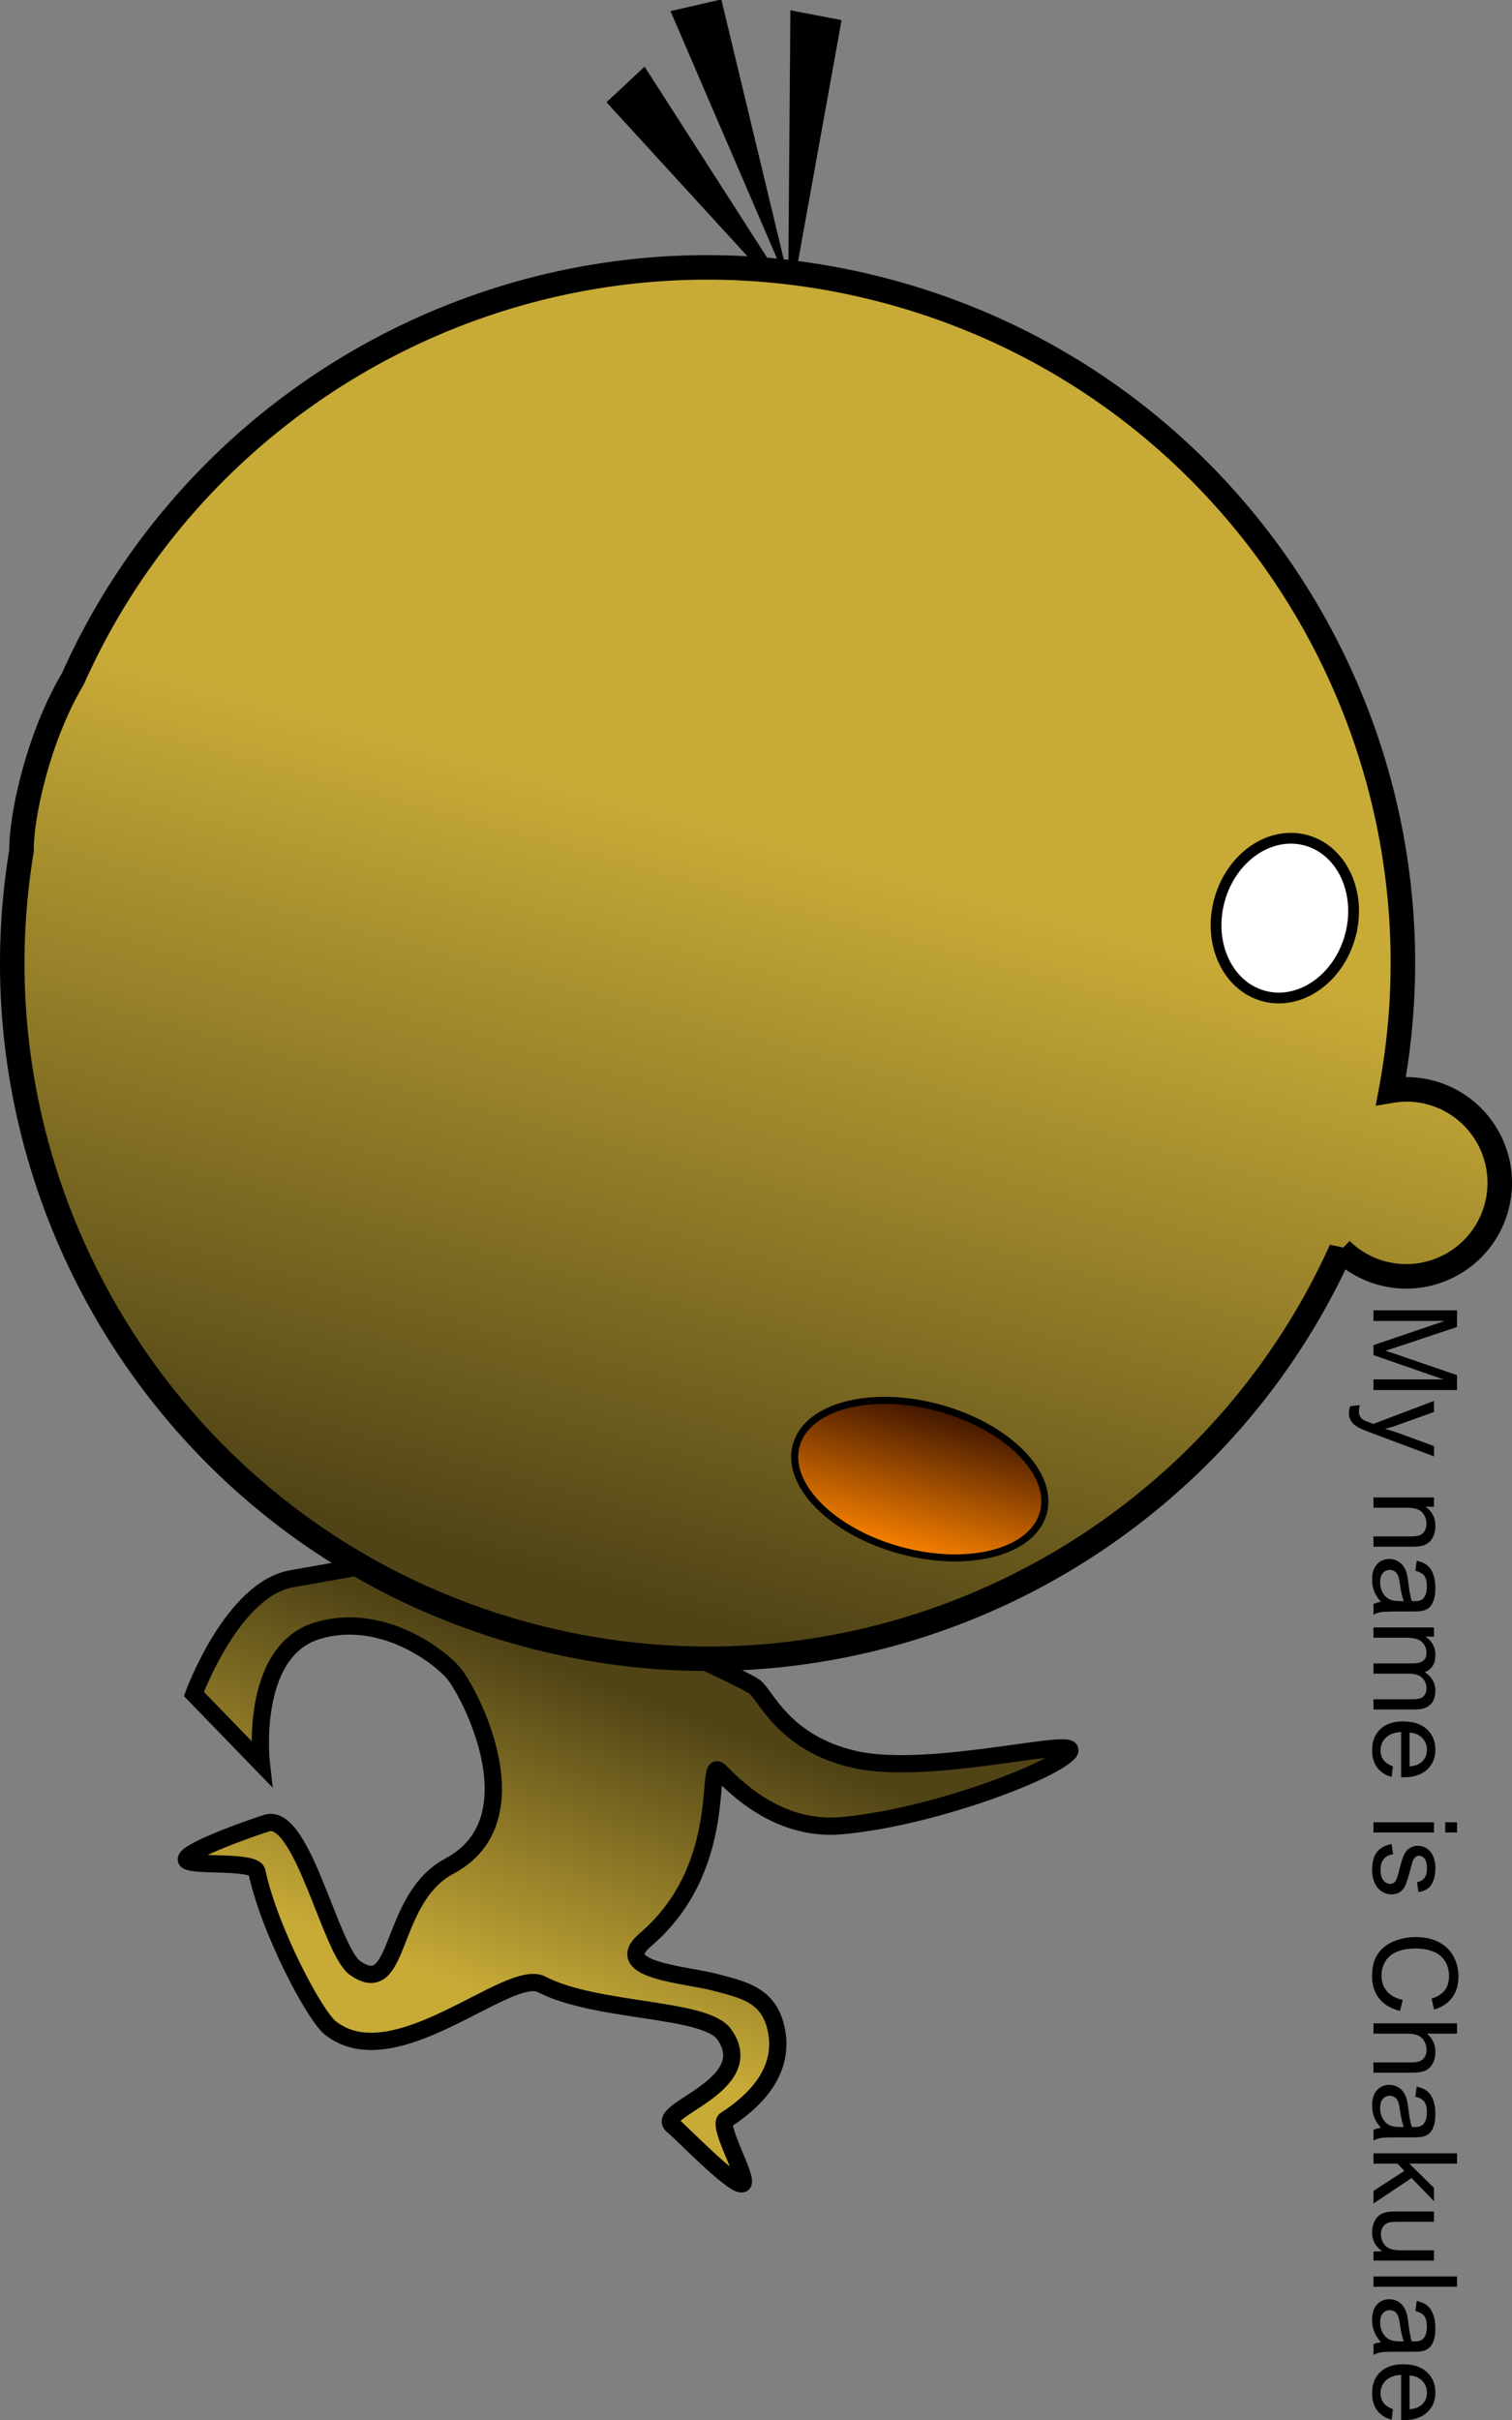
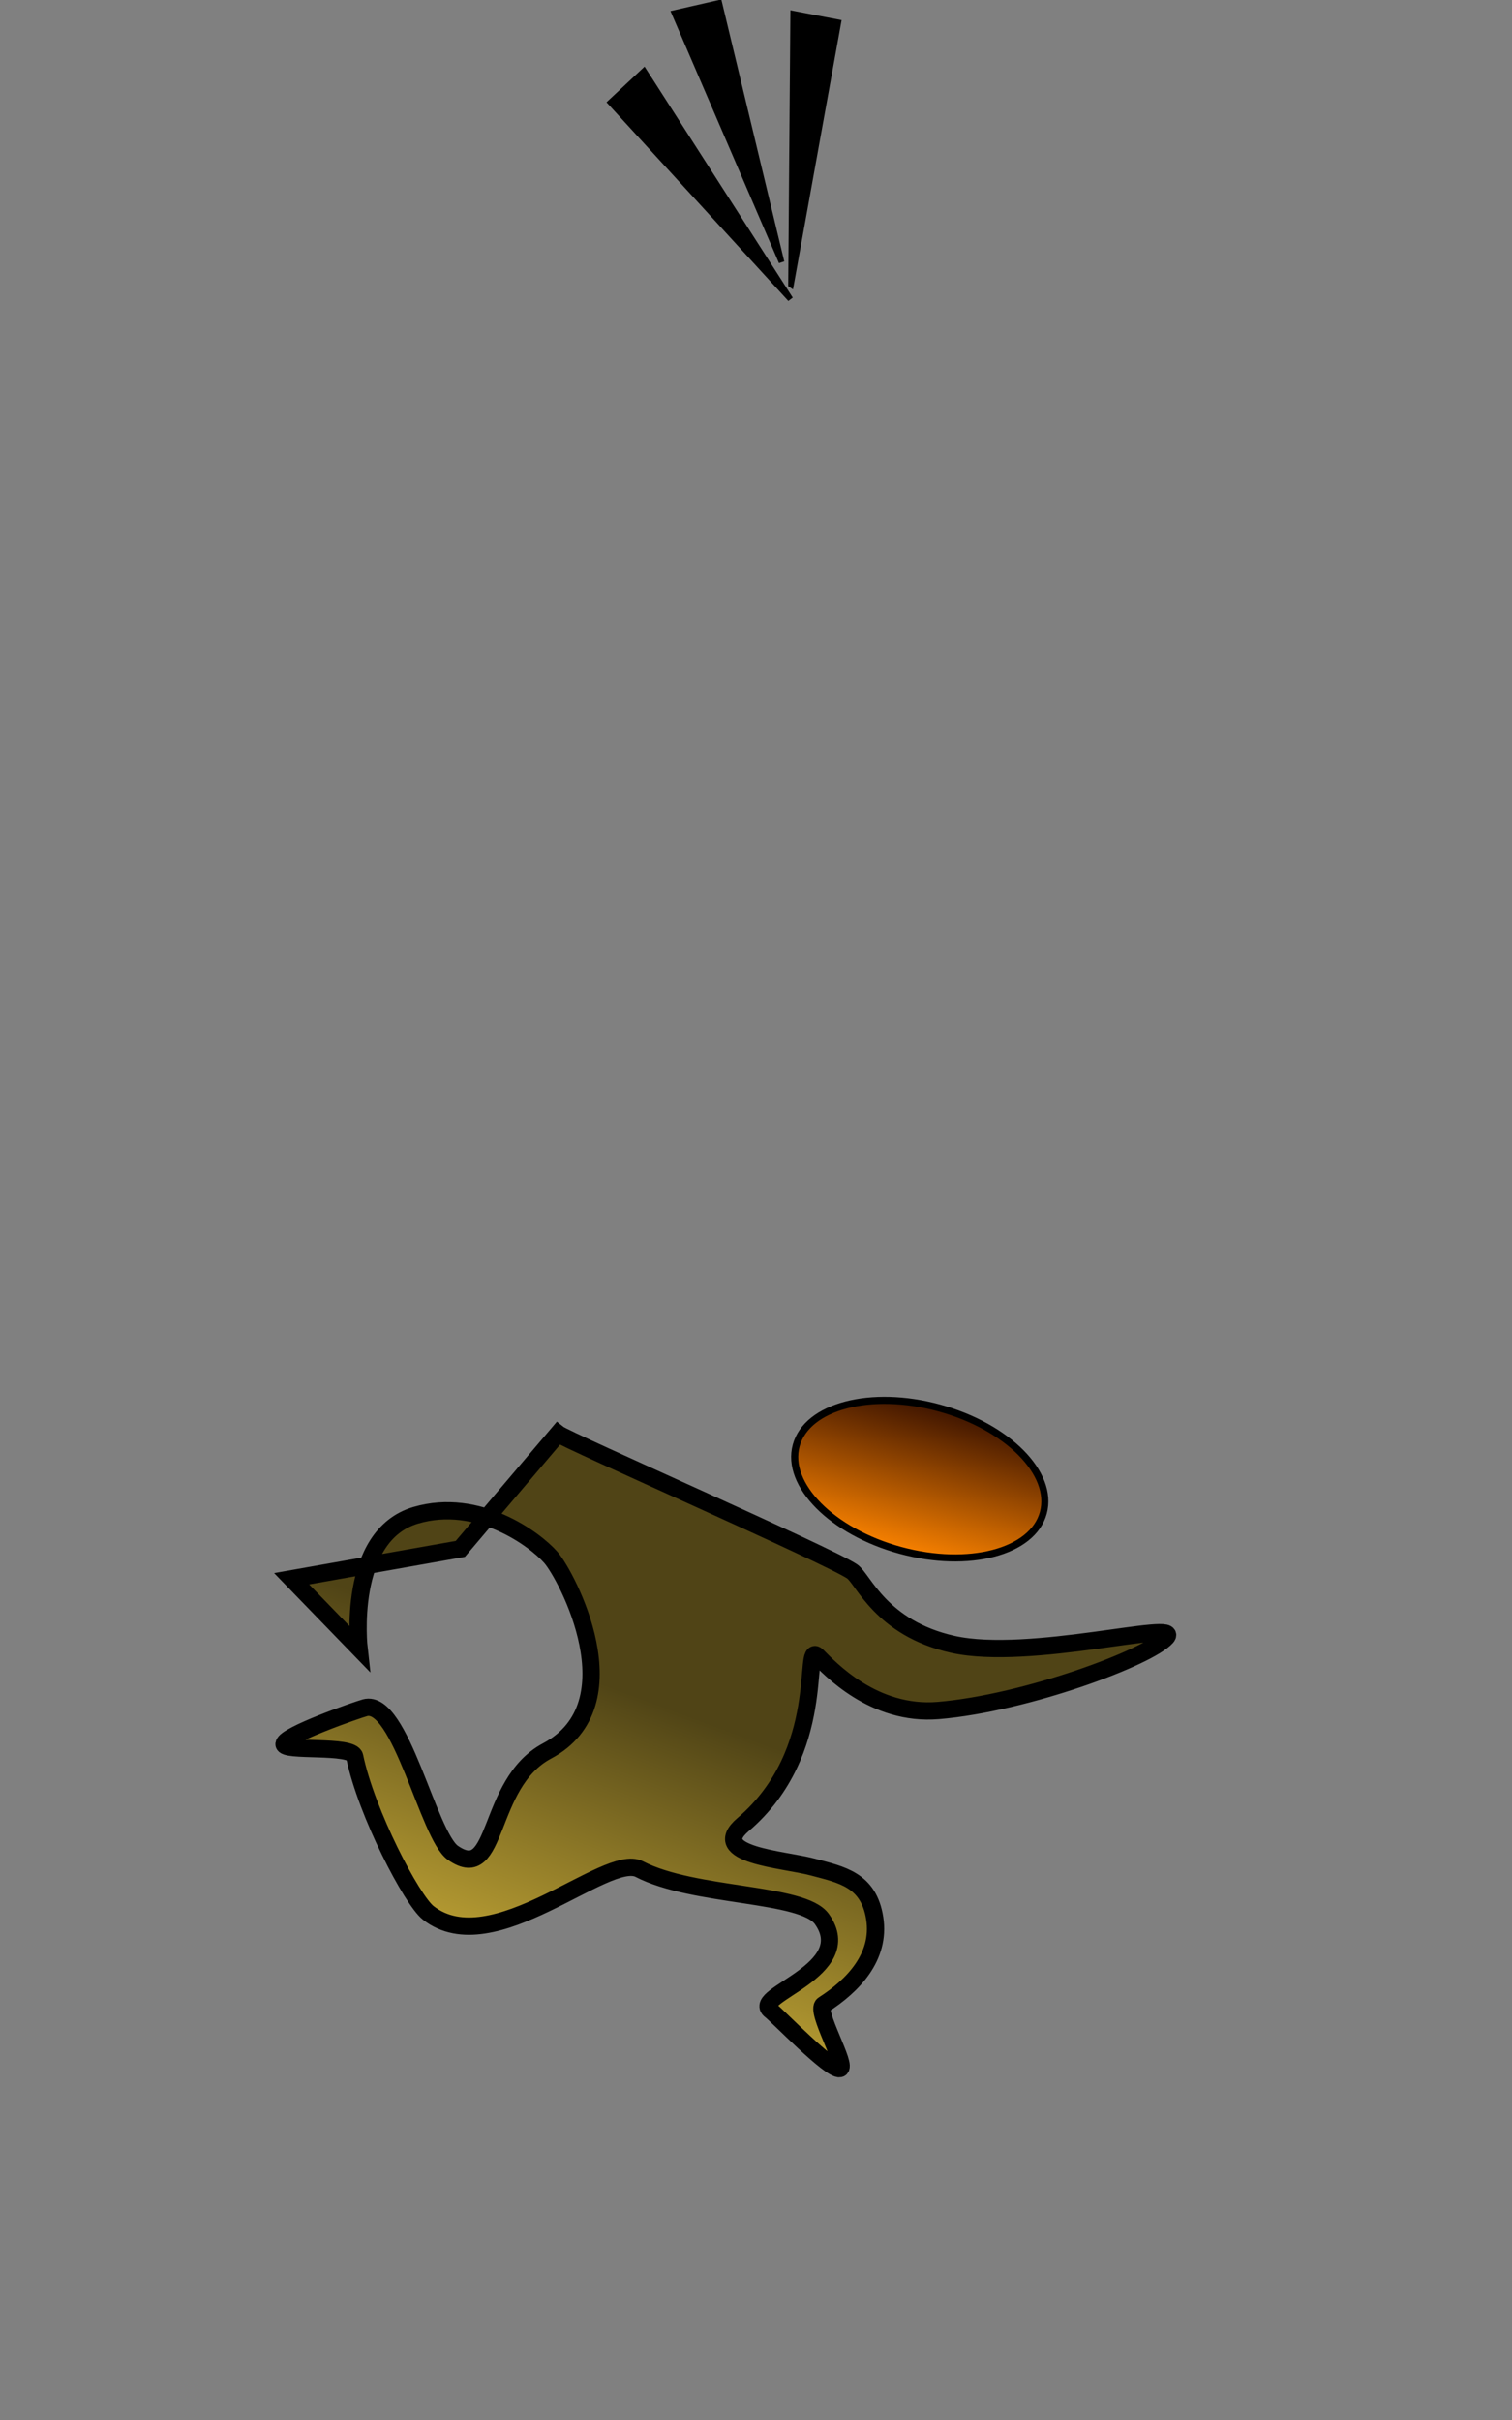
<svg xmlns="http://www.w3.org/2000/svg" xmlns:xlink="http://www.w3.org/1999/xlink" viewBox="0 0 271.42 434.29">
  <rect x="0" y="0" width="271.42" height="434.29" fill="#808080" stroke="none" />
  <defs>
    <linearGradient id="a">
      <stop offset="0" stop-color="#c8ab37" />
      <stop offset="1" stop-color="#504416" />
    </linearGradient>
    <linearGradient id="d" y2="473.25" gradientUnits="userSpaceOnUse" x2="304.31" gradientTransform="matrix(.588 .16 -.103 .377 164.07 220.94)" y1="401.92" x1="304.31">
      <stop offset="0" stop-color="#3a1200" />
      <stop offset="1" stop-color="#fd8400" />
    </linearGradient>
    <linearGradient id="b" y2="495.51" xlink:href="#a" gradientUnits="userSpaceOnUse" x2="253.85" gradientTransform="rotate(20.372 318.416 427.017)" y1="555.41" x1="253.85" />
    <linearGradient id="c" y2="480.22" xlink:href="#a" gradientUnits="userSpaceOnUse" x2="258.85" gradientTransform="rotate(15.247 351.565 358.017)" y1="341.78" x1="258.85" />
  </defs>
  <g stroke="#000">
-     <path d="M215.44 447.14l-30.278 5.36c-10.669 1.888-17.544 20.677-17.544 20.677l12.093 12.475s-2.299-20.2 10.187-23.868c11.204-3.292 21.394 4.31 24.235 7.541 2.88 3.275 15.108 26.362-.677 34.76-11.015 5.86-8.53 24.092-16.886 18.28-4.424-3.076-9.412-27.73-15.771-26.043-1.33.353-14.303 4.848-14.543 6.492-.22 1.502 12.218.068 12.673 2.258 2.113 10.179 10.286 25.773 13.213 28.063 11.598 9.074 31.949-10.931 37.895-7.85 9.843 5.103 29.332 4.122 32.77 8.965 6.553 9.226-12.777 13.657-9.232 16.376 1.335 1.023 10.686 10.759 12.433 10.46 1.552-.266-4.525-10.447-2.936-11.467 5.289-3.398 10.29-8.549 9.218-15.492-1.073-6.944-5.93-7.834-11.17-9.226-5.24-1.391-18.886-2.132-12.472-7.6 15.398-13.126 10.619-32.968 13.335-30.27 2.182 2.169 10.075 10.771 21.728 9.79 15.762-1.326 37.777-9.553 40.95-13.15 2.848-3.23-24.552 4.355-38.343 1.276-12.932-2.888-16.106-11.736-18.078-13.086-4.075-2.792-51.324-23.532-52.8-24.72z" stroke-width="3.1" fill="url(#b)" transform="translate(-132.81 -169.19)" />
+     <path d="M215.44 447.14l-30.278 5.36l12.093 12.475s-2.299-20.2 10.187-23.868c11.204-3.292 21.394 4.31 24.235 7.541 2.88 3.275 15.108 26.362-.677 34.76-11.015 5.86-8.53 24.092-16.886 18.28-4.424-3.076-9.412-27.73-15.771-26.043-1.33.353-14.303 4.848-14.543 6.492-.22 1.502 12.218.068 12.673 2.258 2.113 10.179 10.286 25.773 13.213 28.063 11.598 9.074 31.949-10.931 37.895-7.85 9.843 5.103 29.332 4.122 32.77 8.965 6.553 9.226-12.777 13.657-9.232 16.376 1.335 1.023 10.686 10.759 12.433 10.46 1.552-.266-4.525-10.447-2.936-11.467 5.289-3.398 10.29-8.549 9.218-15.492-1.073-6.944-5.93-7.834-11.17-9.226-5.24-1.391-18.886-2.132-12.472-7.6 15.398-13.126 10.619-32.968 13.335-30.27 2.182 2.169 10.075 10.771 21.728 9.79 15.762-1.326 37.777-9.553 40.95-13.15 2.848-3.23-24.552 4.355-38.343 1.276-12.932-2.888-16.106-11.736-18.078-13.086-4.075-2.792-51.324-23.532-52.8-24.72z" stroke-width="3.1" fill="url(#b)" transform="translate(-132.81 -169.19)" />
    <path d="M141.993 51.092l8.502-47.084-8.116-1.557-.387 48.64zM141.884 53.67l-32.307-35.29 6.035-5.647 26.272 40.937zM140.294 47.021L129.114.501l-8.057 1.844 19.237 44.676z" />
-     <path d="M292.65 221.6c-60.183-16.405-122.11 14.162-146.76 69.409-6.383 10.762-9.296 24.968-9.219 30.849-10.277 62.336 28.051 123.6 90.334 140.58 60.025 16.362 121.76-14.01 146.55-68.981a16.6 16.6 0 007.28 4.187c8.938 2.436 18.168-2.84 20.604-11.777 2.437-8.938-2.839-18.168-11.777-20.604-2.422-.66-4.84-.725-7.164-.333 11.884-63.274-26.645-126.1-89.844-143.33z" stroke-width="4.4" fill="url(#c)" transform="translate(-132.81 -169.19)" />
    <path d="M320.1 440.67c-1.923 7.057-13.414 10.07-25.664 6.731-12.25-3.34-20.622-11.767-18.698-18.824 1.924-7.057 13.414-10.07 25.664-6.731 12.25 3.34 20.622 11.767 18.698 18.824z" stroke-width="1.268" fill="url(#d)" transform="translate(-132.81 -169.19)" />
-     <path d="M242.38 167.96c-2.103 7.716-9.065 12.538-15.549 10.77-6.484-1.768-10.036-9.455-7.933-17.171 2.104-7.716 9.065-12.538 15.55-10.77 6.484 1.768 10.035 9.455 7.932 17.171z" stroke-width="1.933" fill="#fff" />
  </g>
-   <path d="M246.552 235.136h14.998v2.987l-10.619 3.55c-.989.327-1.729.566-2.22.716.546.17 1.347.437 2.404.798l10.435 3.591v2.67h-14.998v-1.913h12.553l-12.553-4.358v-1.79l12.768-4.338h-12.768zM242.372 252.355l1.729-.204c-.11.402-.164.754-.164 1.054 0 .409.069.736.205.982.136.245.327.447.573.603.184.116.641.304 1.37.563.103.034.253.089.45.164l10.887-4.123v1.985l-6.292 2.26c-.798.294-1.637.556-2.517.788.846.212 1.671.464 2.476.757l6.333 2.323v1.841l-11.05-4.133c-1.193-.443-2.015-.788-2.465-1.033-.607-.328-1.052-.703-1.335-1.126-.283-.422-.424-.927-.424-1.514 0-.354.075-.75.225-1.187zM246.552 268.726h10.865v1.657h-1.545c1.194.798 1.79 1.95 1.79 3.458 0 .655-.117 1.257-.352 1.806-.236.549-.544.96-.926 1.232a3.554 3.554 0 01-1.36.573c-.342.069-.939.103-1.791.103h-6.681v-1.842h6.609c.75 0 1.311-.071 1.683-.215a1.77 1.77 0 00.89-.762c.222-.365.333-.793.333-1.284 0-.784-.25-1.461-.747-2.03-.498-.57-1.443-.855-2.834-.855h-5.934zM247.892 287.476c-.58-.683-.989-1.339-1.228-1.97a5.69 5.69 0 01-.358-2.03c0-1.194.292-2.112.875-2.753.583-.64 1.328-.961 2.235-.961.532 0 1.018.12 1.458.363.44.242.793.559 1.06.951.265.392.466.834.603 1.325.095.362.187.907.276 1.637.177 1.487.389 2.582.634 3.284.253.007.413.01.481.01.75 0 1.279-.174 1.586-.521.416-.471.624-1.17.624-2.098 0-.866-.152-1.505-.455-1.918-.304-.413-.84-.718-1.612-.916l.246-1.8c.77.163 1.393.433 1.867.808.474.375.839.917 1.095 1.627.256.709.383 1.53.383 2.465 0 .928-.109 1.681-.327 2.261-.218.58-.493 1.006-.823 1.279-.331.273-.75.464-1.254.573-.314.061-.88.092-1.698.092h-2.455c-1.712 0-2.795.04-3.249.118a4.097 4.097 0 00-1.304.465v-1.923a3.904 3.904 0 011.34-.369zm4.113-.154c-.273-.668-.505-1.671-.696-3.008-.109-.757-.232-1.292-.368-1.606a1.572 1.572 0 00-1.473-.982c-.491 0-.9.186-1.228.557-.328.372-.491.916-.491 1.632 0 .71.155 1.34.465 1.893.31.552.735.958 1.274 1.217.416.198 1.03.297 1.841.297zM246.552 292.045h10.865v1.648h-1.524c.532.34.96.794 1.284 1.36.324.566.486 1.211.486 1.934 0 .805-.168 1.465-.502 1.98a2.683 2.683 0 01-1.401 1.09c1.268.859 1.903 1.977 1.903 3.355 0 1.078-.299 1.906-.896 2.486-.596.58-1.516.87-2.757.87h-7.458v-1.832h6.844c.737 0 1.267-.06 1.591-.179.324-.12.585-.336.783-.65.198-.313.297-.681.297-1.104 0-.764-.254-1.398-.763-1.903-.508-.505-1.321-.757-2.44-.757h-6.312V298.5h7.06c.818 0 1.432-.15 1.84-.45.41-.3.615-.791.615-1.473 0-.518-.137-.998-.41-1.437-.273-.44-.672-.76-1.197-.957-.525-.198-1.282-.297-2.27-.297h-5.638zM250.052 316.966l-.235 1.902c-1.112-.3-1.975-.856-2.589-1.667-.614-.812-.92-1.849-.92-3.11 0-1.59.489-2.85 1.468-3.78.978-.931 2.351-1.397 4.118-1.397 1.827 0 3.246.47 4.256 1.412 1.009.941 1.514 2.162 1.514 3.662 0 1.453-.495 2.64-1.484 3.56-.989.921-2.38 1.382-4.174 1.382-.109 0-.273-.003-.49-.01v-8.103c-1.195.068-2.108.406-2.743 1.013-.634.607-.951 1.364-.951 2.27 0 .676.177 1.253.532 1.73.354.477.92.856 1.698 1.136zm2.977-6.047v6.067c.914-.082 1.6-.314 2.057-.696.709-.586 1.064-1.347 1.064-2.281 0-.846-.283-1.557-.85-2.133-.566-.577-1.323-.895-2.27-.957zM259.432 327.005h2.118v1.842h-2.118zm-12.88 0h10.865v1.842h-10.865zM249.802 330.925l.286 1.822c-.73.102-1.289.387-1.677.854-.39.467-.583 1.12-.583 1.96 0 .845.172 1.472.516 1.882.345.409.749.613 1.212.613.417 0 .744-.18.983-.542.163-.252.371-.88.624-1.882.34-1.35.636-2.287.885-2.809.249-.521.593-.917 1.033-1.186.44-.27.926-.404 1.458-.404.484 0 .933.11 1.345.332.413.222.756.524 1.028.905.212.287.39.677.537 1.172.147.494.22 1.025.22 1.59 0 .853-.122 1.602-.368 2.246-.245.645-.578 1.12-.997 1.428-.42.306-.98.518-1.683.634l-.246-1.8c.56-.083.996-.32 1.31-.712.313-.392.47-.946.47-1.662 0-.846-.14-1.45-.42-1.811-.279-.362-.606-.542-.981-.542-.24 0-.454.075-.645.225-.198.15-.361.385-.491.706-.068.184-.225.726-.47 1.626-.348 1.303-.633 2.212-.855 2.727a2.766 2.766 0 01-.967 1.212c-.423.293-.948.44-1.575.44a3.092 3.092 0 01-1.734-.537c-.543-.358-.962-.875-1.259-1.55-.296-.675-.445-1.44-.445-2.292 0-1.411.294-2.487.88-3.227.587-.74 1.456-1.213 2.609-1.417zM251.812 358.885l-.501 1.985c-1.63-.416-2.873-1.164-3.73-2.245-.855-1.081-1.283-2.403-1.283-3.965 0-1.616.329-2.93.987-3.944.658-1.013 1.611-1.783 2.86-2.312 1.247-.528 2.588-.793 4.02-.793 1.562 0 2.924.299 4.087.895s2.046 1.446 2.65 2.548c.604 1.101.905 2.314.905 3.637 0 1.5-.381 2.762-1.145 3.785-.764 1.023-1.838 1.736-3.223 2.139l-.46-1.955c1.09-.347 1.885-.852 2.383-1.514.498-.661.747-1.493.747-2.496 0-1.153-.276-2.116-.828-2.89-.553-.774-1.295-1.318-2.226-1.632a8.959 8.959 0 00-2.88-.47c-1.275 0-2.389.185-3.34.557-.951.372-1.662.95-2.133 1.734a4.863 4.863 0 00-.706 2.547c0 1.112.32 2.053.962 2.824.64.77 1.592 1.293 2.854 1.565zM246.552 363.096h14.998v1.841h-5.381c.995.86 1.493 1.944 1.493 3.253 0 .805-.158 1.504-.475 2.098-.318.593-.756 1.018-1.315 1.273-.56.256-1.37.384-2.435.384h-6.885v-1.841h6.885c.92 0 1.591-.2 2.01-.599.42-.399.63-.963.63-1.693 0-.546-.142-1.059-.425-1.54a2.398 2.398 0 00-1.151-1.028c-.484-.205-1.153-.307-2.005-.307h-5.944zM247.892 381.846c-.58-.683-.989-1.339-1.228-1.97a5.69 5.69 0 01-.358-2.03c0-1.194.292-2.112.875-2.753.583-.64 1.328-.961 2.235-.961.532 0 1.018.12 1.458.363.44.242.793.559 1.06.951.265.392.466.834.603 1.325.095.362.187.907.276 1.637.177 1.487.389 2.582.634 3.284.253.007.413.01.481.01.75 0 1.279-.174 1.586-.522.416-.47.624-1.17.624-2.097 0-.866-.152-1.505-.455-1.918-.304-.413-.84-.718-1.612-.916l.246-1.8c.77.163 1.393.433 1.867.808.474.375.839.917 1.095 1.627.256.709.383 1.53.383 2.465 0 .928-.109 1.681-.327 2.261-.218.58-.493 1.006-.823 1.279-.331.273-.75.464-1.254.573-.314.061-.88.092-1.698.092h-2.455c-1.712 0-2.795.04-3.249.118a4.097 4.097 0 00-1.304.465v-1.923a3.904 3.904 0 011.34-.369zm4.113-.154c-.273-.668-.505-1.671-.696-3.008-.109-.757-.232-1.292-.368-1.606a1.572 1.572 0 00-1.473-.982c-.491 0-.9.186-1.228.557-.328.372-.491.916-.491 1.632 0 .71.155 1.34.465 1.893.31.552.735.958 1.274 1.217.416.198 1.03.297 1.841.297zM246.552 386.425h14.998v1.842h-8.553l4.42 4.358v2.384l-4.031-4.154-6.834 4.573v-2.27l5.555-3.592-1.248-1.299h-4.307zM246.552 404.015h1.596c-1.228-.845-1.841-1.995-1.841-3.447 0-.641.122-1.24.368-1.796.245-.556.554-.968.926-1.238.371-.27.827-.458 1.365-.568.362-.075.935-.112 1.72-.112h6.731v1.841h-6.026c-.961 0-1.61.038-1.944.113a1.92 1.92 0 00-1.14.737c-.277.375-.415.839-.415 1.391s.142 1.07.425 1.555a2.36 2.36 0 001.156 1.028c.488.201 1.195.302 2.123.302h5.821v1.842h-10.865zM246.552 408.515h14.998v1.842h-14.998zM247.892 420.315c-.58-.682-.989-1.338-1.228-1.969a5.69 5.69 0 01-.358-2.03c0-1.194.292-2.112.875-2.753.583-.64 1.328-.961 2.235-.961.532 0 1.018.12 1.458.363.44.242.793.559 1.06.951.265.392.466.834.603 1.325.095.362.187.907.276 1.637.177 1.487.389 2.582.634 3.284.253.007.413.01.481.01.75 0 1.279-.174 1.586-.522.416-.47.624-1.17.624-2.097 0-.866-.152-1.505-.455-1.918-.304-.413-.84-.718-1.612-.916l.246-1.8c.77.163 1.393.433 1.867.808.474.375.839.917 1.095 1.627.256.709.383 1.53.383 2.465 0 .928-.109 1.681-.327 2.261-.218.58-.493 1.006-.823 1.279-.331.273-.75.464-1.254.573-.314.061-.88.092-1.698.092h-2.455c-1.712 0-2.795.04-3.249.118a4.097 4.097 0 00-1.304.465v-1.923a3.904 3.904 0 011.34-.369zm4.113-.153c-.273-.668-.505-1.671-.696-3.008-.109-.757-.232-1.292-.368-1.606a1.572 1.572 0 00-1.473-.982c-.491 0-.9.186-1.228.557-.328.372-.491.916-.491 1.632 0 .71.155 1.34.465 1.893.31.552.735.958 1.274 1.217.416.198 1.03.297 1.841.297zM250.052 432.325l-.235 1.903c-1.112-.3-1.975-.856-2.589-1.667-.614-.812-.92-1.849-.92-3.11 0-1.59.489-2.85 1.468-3.78.978-.932 2.351-1.397 4.118-1.397 1.827 0 3.246.47 4.256 1.412 1.009.94 1.514 2.162 1.514 3.662 0 1.453-.495 2.64-1.484 3.56-.989.921-2.38 1.382-4.174 1.382-.109 0-.273-.003-.49-.01v-8.103c-1.195.068-2.108.406-2.743 1.013-.634.607-.951 1.364-.951 2.27 0 .676.177 1.252.532 1.73.354.477.92.856 1.698 1.135zm2.977-6.046v6.067c.914-.082 1.6-.314 2.057-.696.709-.586 1.064-1.347 1.064-2.281 0-.846-.283-1.557-.85-2.133-.566-.577-1.323-.895-2.27-.957z" />
</svg>